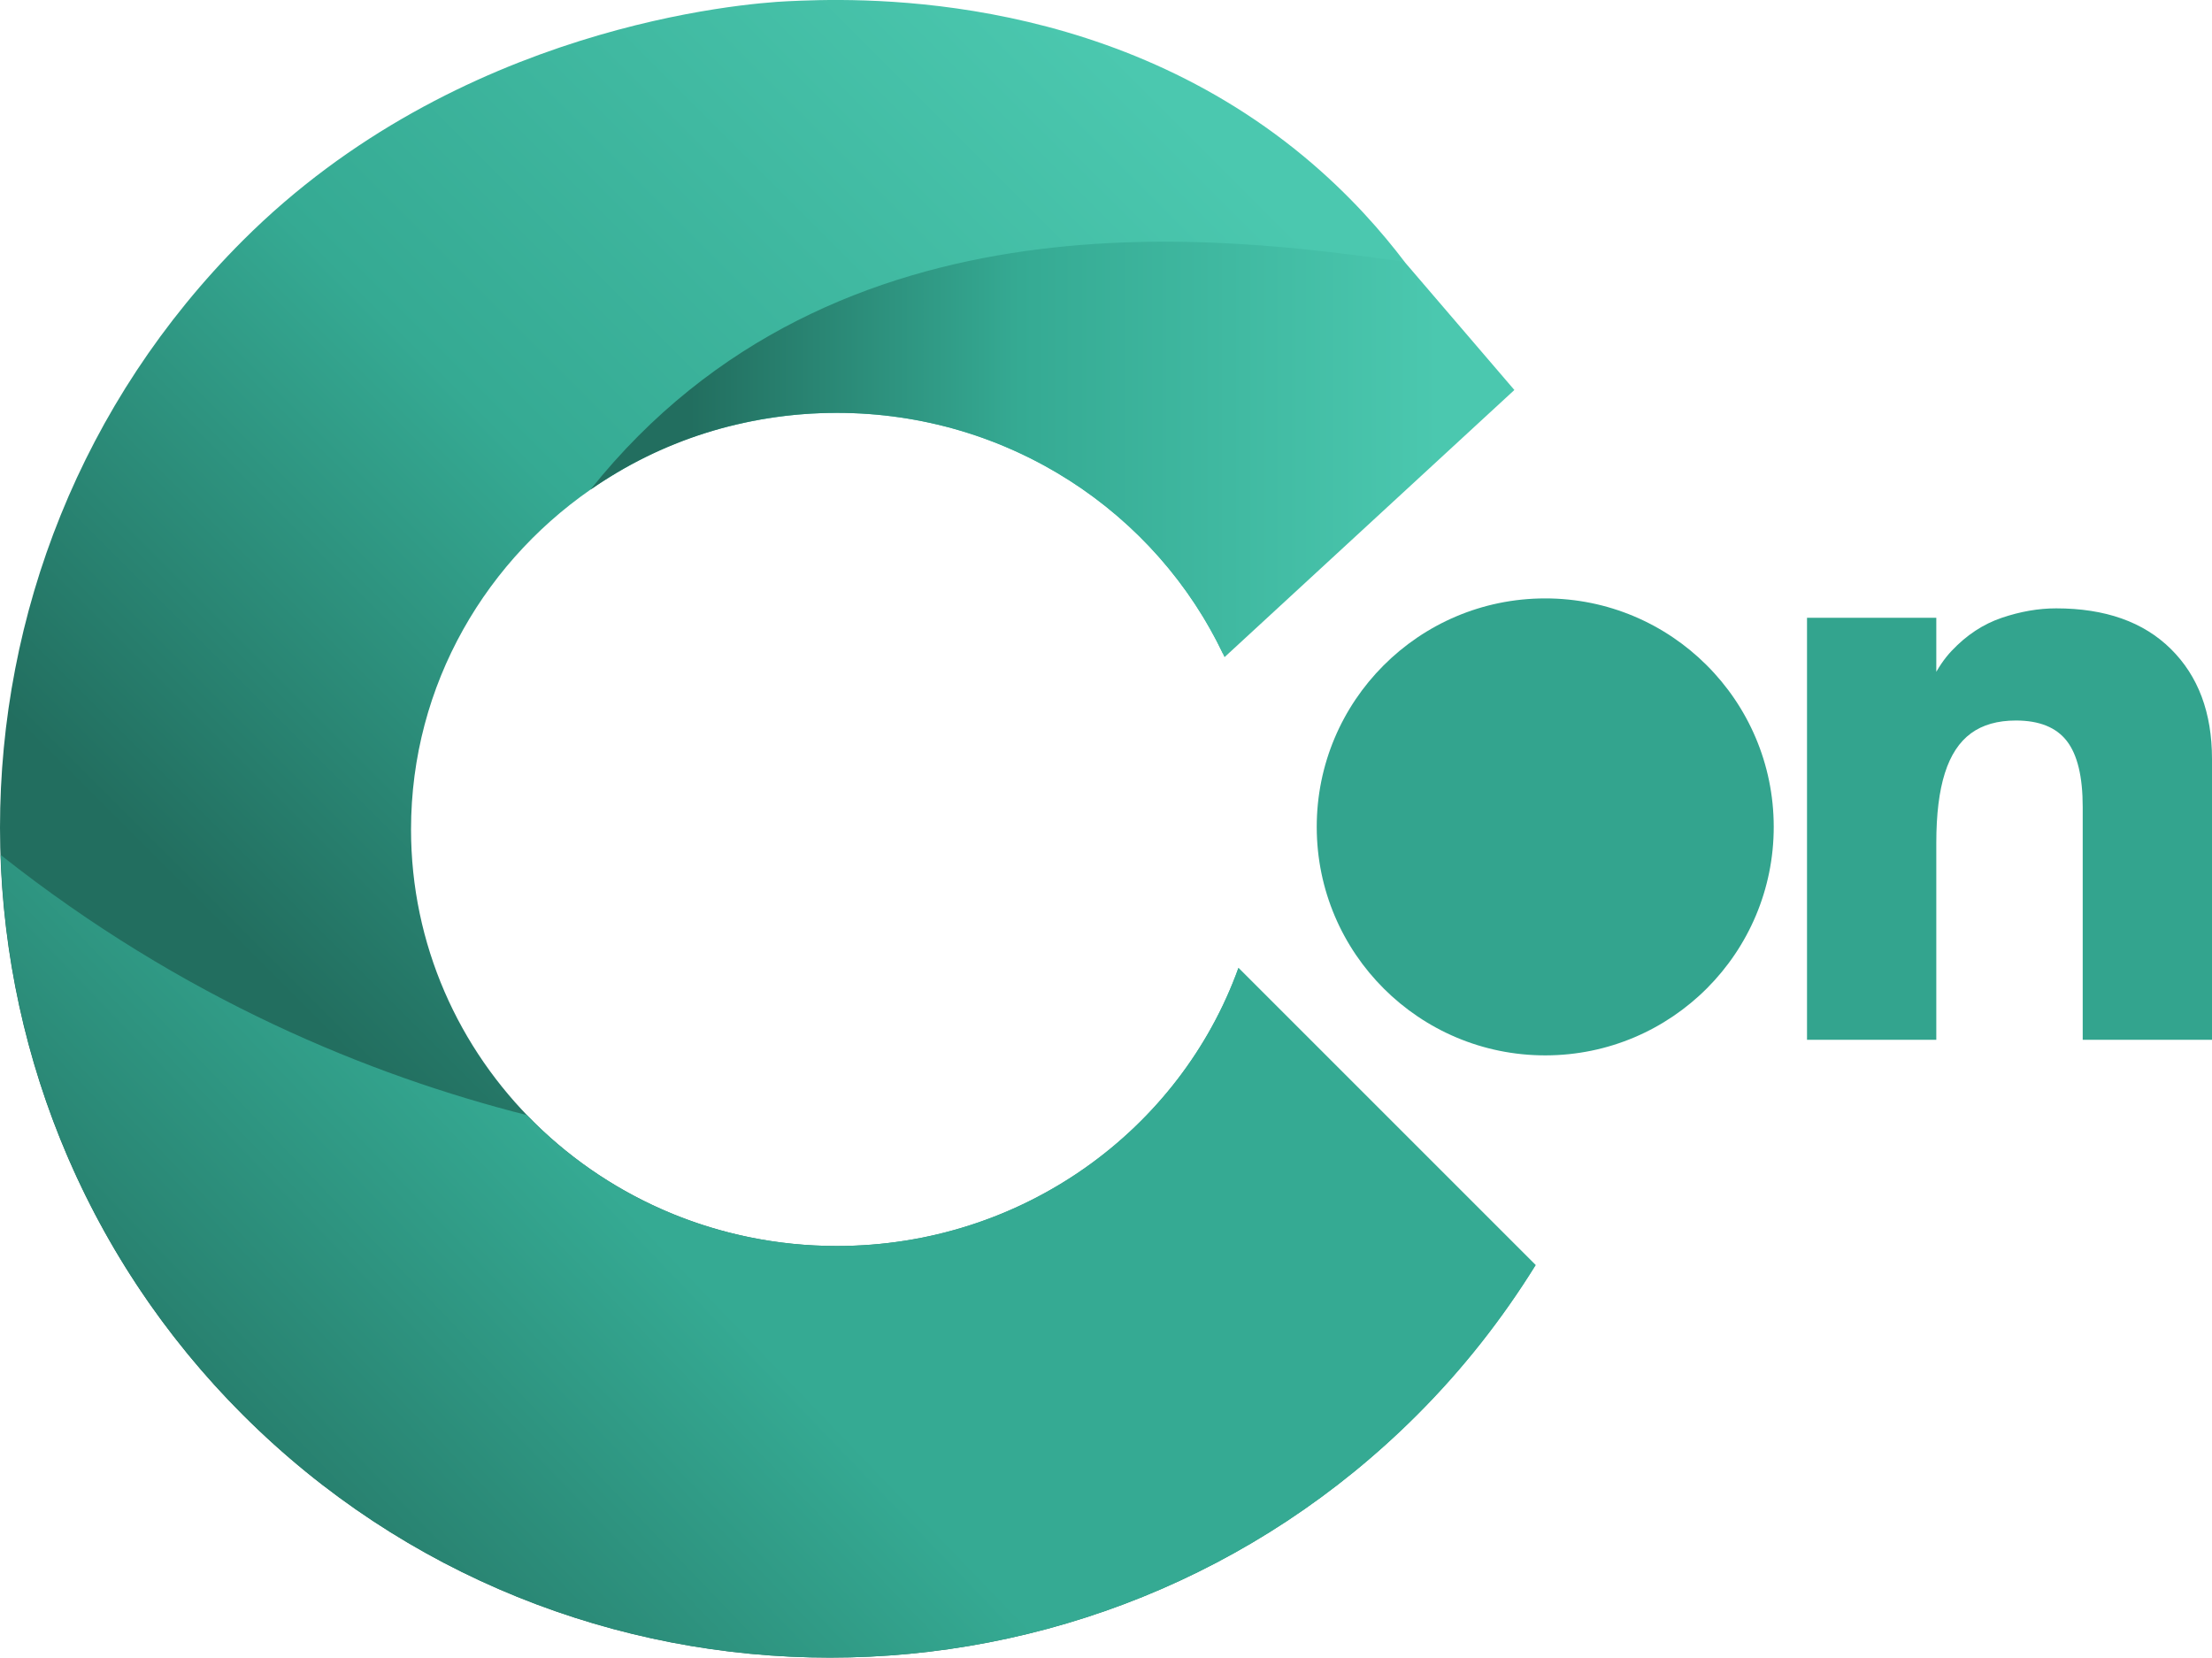
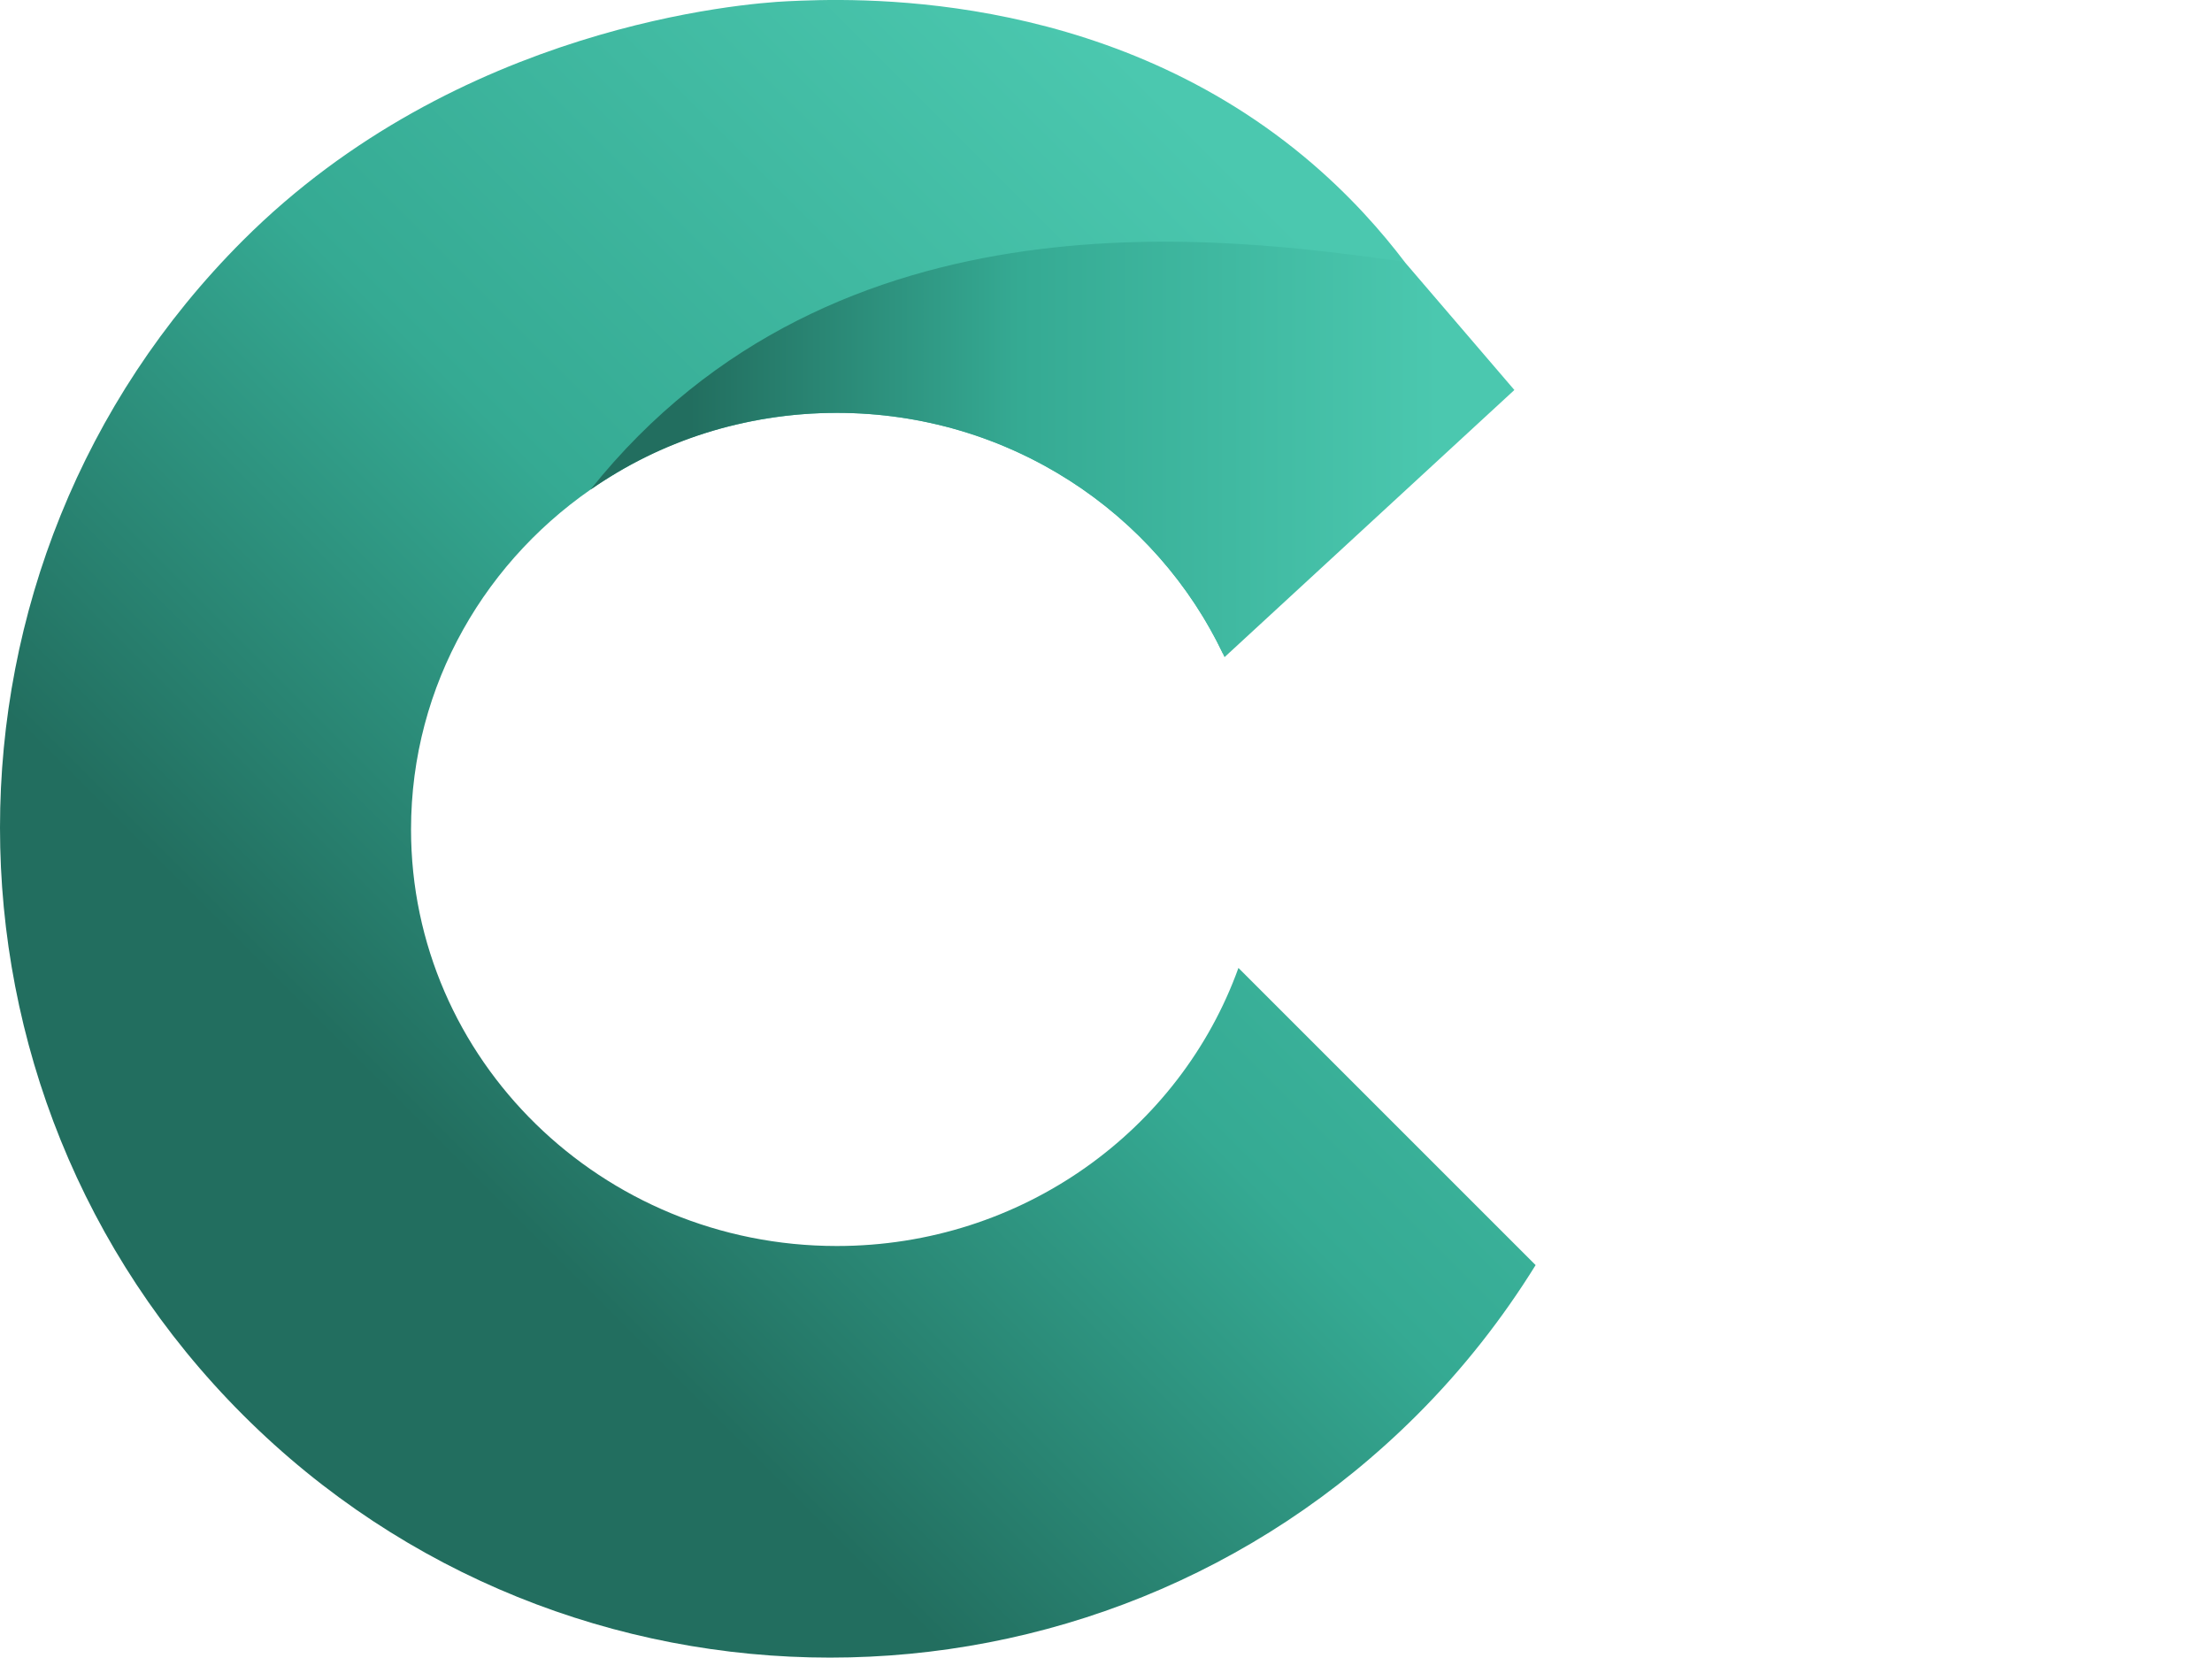
<svg xmlns="http://www.w3.org/2000/svg" id="Vrstva_2" data-name="Vrstva 2" viewBox="0 0 483.16 362.09">
  <defs>
    <style>
      .cls-1 {
        fill: url(#Nepojmenovaný_přechod_12);
      }

      .cls-1, .cls-2, .cls-3, .cls-4 {
        stroke-width: 0px;
      }

      .cls-2 {
        fill: #33a48e;
      }

      .cls-3 {
        fill: url(#Nepojmenovaný_přechod_19);
      }

      .cls-4 {
        fill: url(#Nepojmenovaný_přechod_16);
      }
    </style>
    <linearGradient id="Nepojmenovaný_přechod_16" data-name="Nepojmenovaný přechod 16" x1="297.92" y1="64.17" x2="103.74" y2="258.35" gradientUnits="userSpaceOnUse">
      <stop offset="0" stop-color="#4bc8af" />
      <stop offset=".56" stop-color="#35aa93" />
      <stop offset="1" stop-color="#226e5f" />
    </linearGradient>
    <linearGradient id="Nepojmenovaný_přechod_12" data-name="Nepojmenovaný přechod 12" x1="314.24" y1="98.17" x2="150.7" y2="98.17" gradientUnits="userSpaceOnUse">
      <stop offset="0" stop-color="#4bc8af" />
      <stop offset=".56" stop-color="#35aa93" />
      <stop offset="1" stop-color="#226e5f" />
    </linearGradient>
    <linearGradient id="Nepojmenovaný_přechod_19" data-name="Nepojmenovaný přechod 19" x1="137.9" y1="264.21" x2="-13.92" y2="410.09" gradientUnits="userSpaceOnUse">
      <stop offset="0" stop-color="#35aa93" />
      <stop offset=".63" stop-color="#226e5f" />
    </linearGradient>
  </defs>
  <g id="Vrstva_1-2" data-name="Vrstva 1">
    <g>
-       <circle class="cls-2" cx="337.51" cy="180.64" r="49.91" transform="translate(-.21 .4) rotate(-.07)" />
-       <path class="cls-2" d="m422.94,227.14v-43.01c0-6.23.62-11.31,1.87-15.24,1.24-3.93,3.15-6.83,5.7-8.7,2.55-1.87,5.83-2.8,9.82-2.8,5.11,0,8.82,1.5,11.13,4.49,2.31,2.99,3.46,7.79,3.46,14.4v50.86h28.24v-61.34c0-10.1-2.99-18.11-8.98-24.03-5.98-5.92-14.34-8.88-25.06-8.88-3.87,0-7.82.69-11.87,2.06-4.05,1.37-7.7,3.77-10.94,7.2-3.24,3.43-5.61,8.26-7.11,14.49h3.74v-21.69h-28.24v92.19h28.24Z" />
      <path class="cls-4" d="m270.51,211.43c-12.74,35.39-47.21,60.75-87.73,60.75-51.36,0-93-40.74-93-91,0-31.64,16.51-59.5,41.55-75.81.09-.06.18-.12.28-.18.52-.33,1.04-.67,1.57-.99,8.65-5.43,18.02-9.26,27.7-11.47,7.03-1.66,14.36-2.55,21.91-2.55,37.35,0,69.55,21.54,84.34,52.62l39.66-85.62c-4.74-6.24-11.92-14.64-22-23C240.11-2.86,185.3-.34,172.05.27c-9.58.44-72.09,5.35-119.01,52.27-70.72,70.72-70.72,185.79,0,256.51,70.72,70.72,185.79,70.72,256.51,0,10.08-10.08,18.67-21.08,25.87-32.7l-64.92-64.92Z" />
      <path class="cls-1" d="m182.78,90.19c37.64,0,70.06,21.89,84.69,53.36l63.31-58.36-24-28c-37.72-5.2-123.98-17.64-177.82,49.78,15.19-10.56,33.76-16.78,53.82-16.78Z" />
-       <path class="cls-3" d="m270.51,211.43c-12.74,35.39-47.21,60.75-87.73,60.75-26.67,0-50.72-10.99-67.68-28.59-34.36-8.7-75.17-25.34-114.96-56.84,1.45,44.44,19.05,88.45,52.9,122.3,70.72,70.72,185.79,70.72,256.51,0,10.08-10.08,18.67-21.08,25.87-32.7l-64.92-64.92Z" />
    </g>
  </g>
</svg>